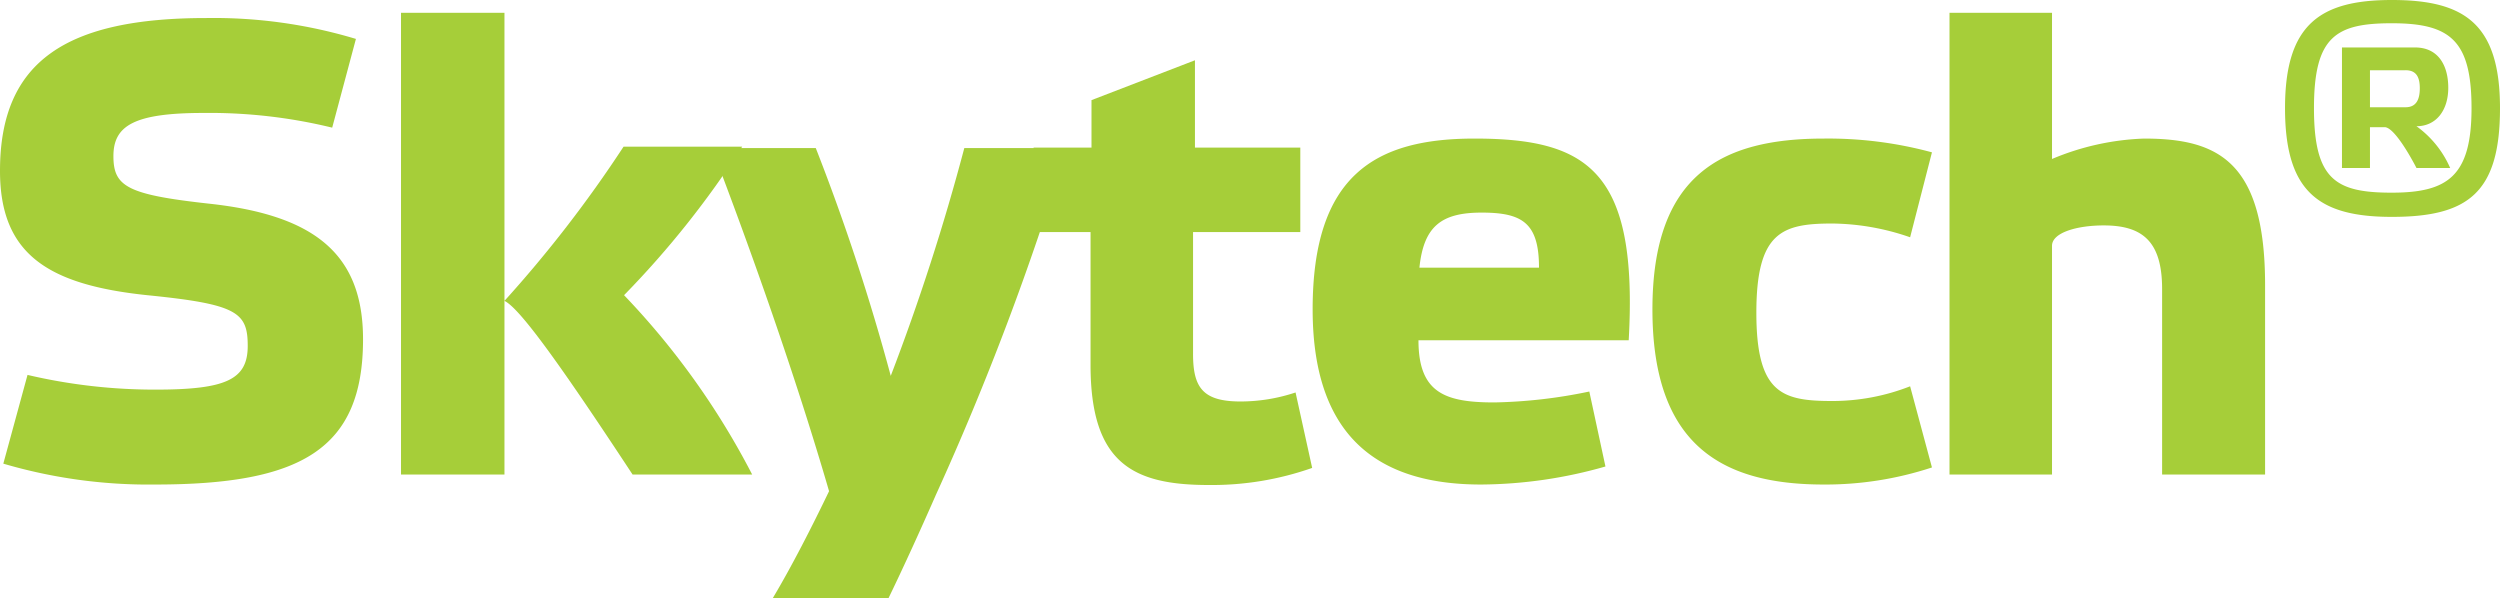
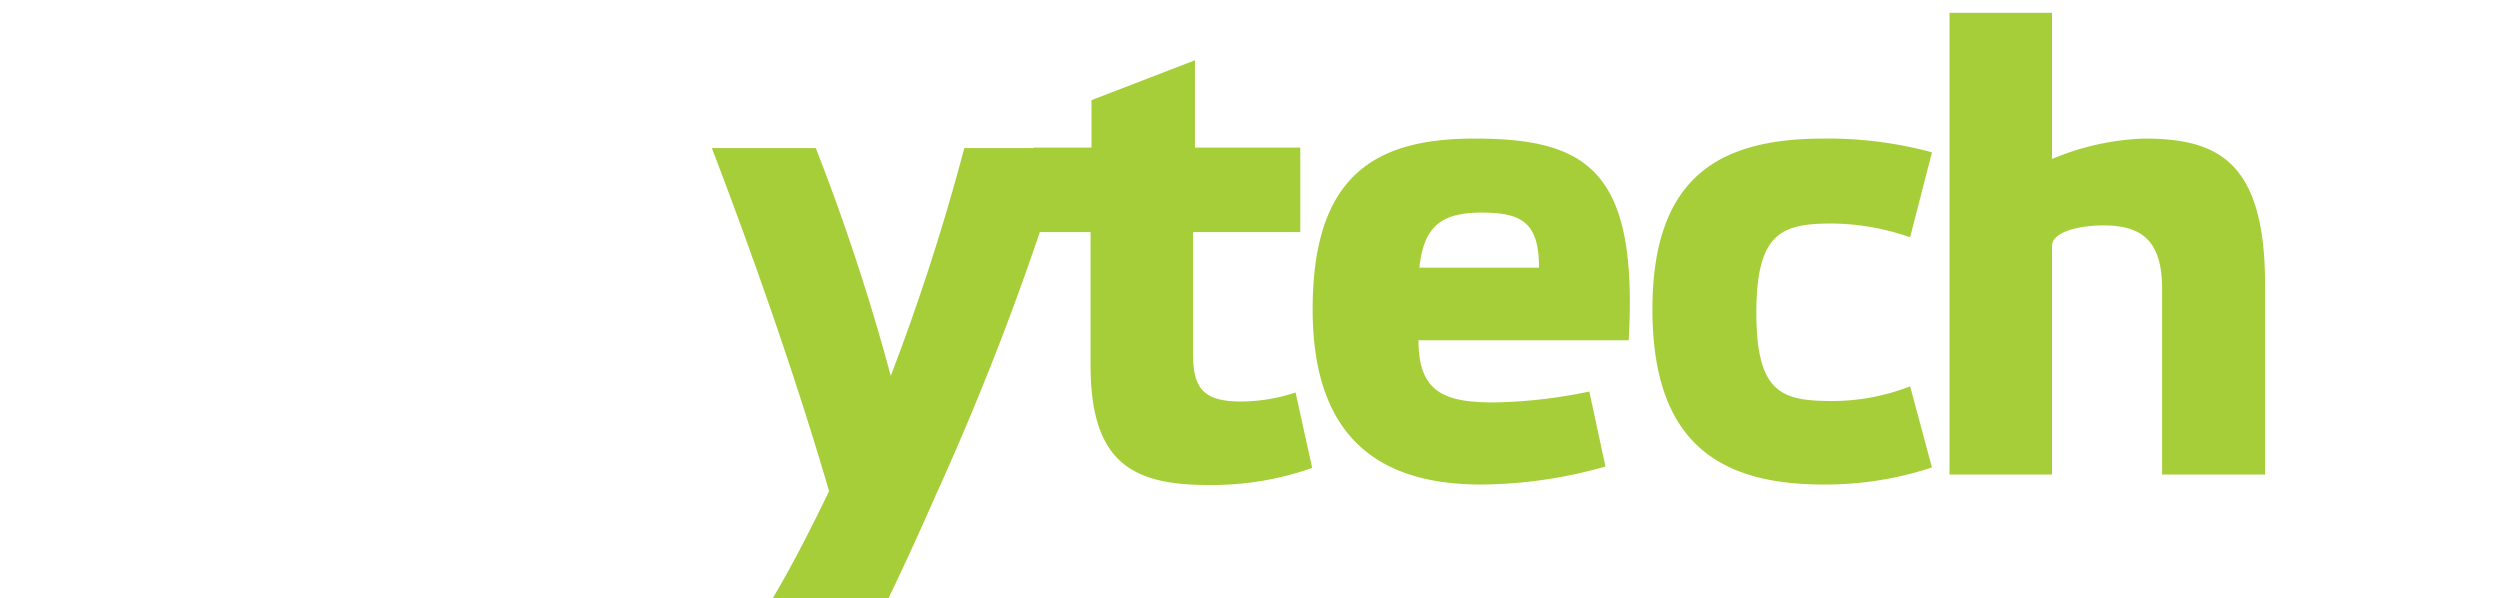
<svg xmlns="http://www.w3.org/2000/svg" viewBox="0 0 52.68 12.61">
  <defs>
    <style>.cls-1{fill:#a6ce39;}</style>
  </defs>
  <g id="Layer_2" data-name="Layer 2">
    <g id="Layer_1-2" data-name="Layer 1">
-       <path class="cls-1" d="M50.4,4.57c-1.54,0-2.25-.53-2.25-2.29S48.88,0,50.4,0s2.28.49,2.28,2.28S52,4.57,50.4,4.57m0-4.08c-1.18,0-1.64.28-1.64,1.79s.46,1.78,1.64,1.78,1.68-.35,1.68-1.78S51.63.49,50.4.49m.52,2.17a2.13,2.13,0,0,1,.71.88h-.71c-.15-.29-.48-.86-.67-.86h-.31v.86h-.59V1h1.54c.49,0,.7.38.7.85s-.25.81-.67.81m-.23-1.18h-.75v.78h.75c.23,0,.3-.17.3-.4s-.07-.38-.3-.38" />
-       <path class="cls-1" d="M7,2.69a10.9,10.9,0,0,0-2.71-.31c-1.47,0-1.9.27-1.9.91s.29.81,2,1c2.25.24,3.26,1.07,3.26,2.86,0,2.32-1.31,3.06-4.38,3.06a10.84,10.84,0,0,1-3.2-.44L.58,7.9a11.73,11.73,0,0,0,2.7.31c1.48,0,1.94-.21,1.94-.92S5,6.41,3.1,6.22C1,6,0,5.35,0,3.6,0,1.27,1.42.38,4.35.38A10.39,10.39,0,0,1,7.5.82Z" />
-       <path class="cls-1" d="M10.63,10H8.45V.27h2.18Zm2.7,0c-1.5-2.28-2.37-3.5-2.7-3.66a26.31,26.31,0,0,0,2.51-3.25h2.5a19.54,19.54,0,0,1-2.49,3.13A16.22,16.22,0,0,1,15.85,10Z" />
      <path class="cls-1" d="M15,3.12h2.19a45.77,45.77,0,0,1,1.58,4.8,46.94,46.94,0,0,0,1.55-4.8h2.16a59.24,59.24,0,0,1-2.76,7.31c-.32.73-.68,1.52-1,2.18H16.28c.39-.65.83-1.51,1.19-2.26C16.76,7.91,15.82,5.26,15,3.12" />
      <path class="cls-1" d="M25.14,4.89V7.46c0,.71.21,1,1,1a3.66,3.66,0,0,0,1.16-.19l.35,1.59a6.37,6.37,0,0,1-2.18.36c-1.6,0-2.49-.46-2.49-2.53V4.89H21.78V3.11H23v-1l2.18-.84V3.11H27.4V4.89Z" />
      <path class="cls-1" d="M33.83,9.83a9.7,9.7,0,0,1-2.62.38c-2,0-3.55-.85-3.55-3.69s1.33-3.6,3.41-3.6c2.41,0,3.45.7,3.25,4.25H29.89c0,1.11.56,1.31,1.6,1.31a10.59,10.59,0,0,0,2-.23ZM29.91,5.64h2.52c0-.95-.36-1.16-1.21-1.16S30,4.77,29.91,5.64" />
      <path class="cls-1" d="M40.71,9.85a7.17,7.17,0,0,1-2.28.36c-2.17,0-3.61-.85-3.61-3.69s1.46-3.6,3.61-3.6a8.36,8.36,0,0,1,2.28.29L40.25,5a5.12,5.12,0,0,0-1.64-.29c-1.06,0-1.6.18-1.6,1.88s.54,1.86,1.6,1.86a4.48,4.48,0,0,0,1.64-.31Z" />
      <path class="cls-1" d="M47.73,6v4H45.56V6.09c0-1-.41-1.34-1.23-1.34-.56,0-1.09.15-1.09.43V10H41.08V.27h2.16V3.35a5.46,5.46,0,0,1,1.94-.43c1.56,0,2.55.48,2.55,3.09" />
    </g>
  </g>
</svg>